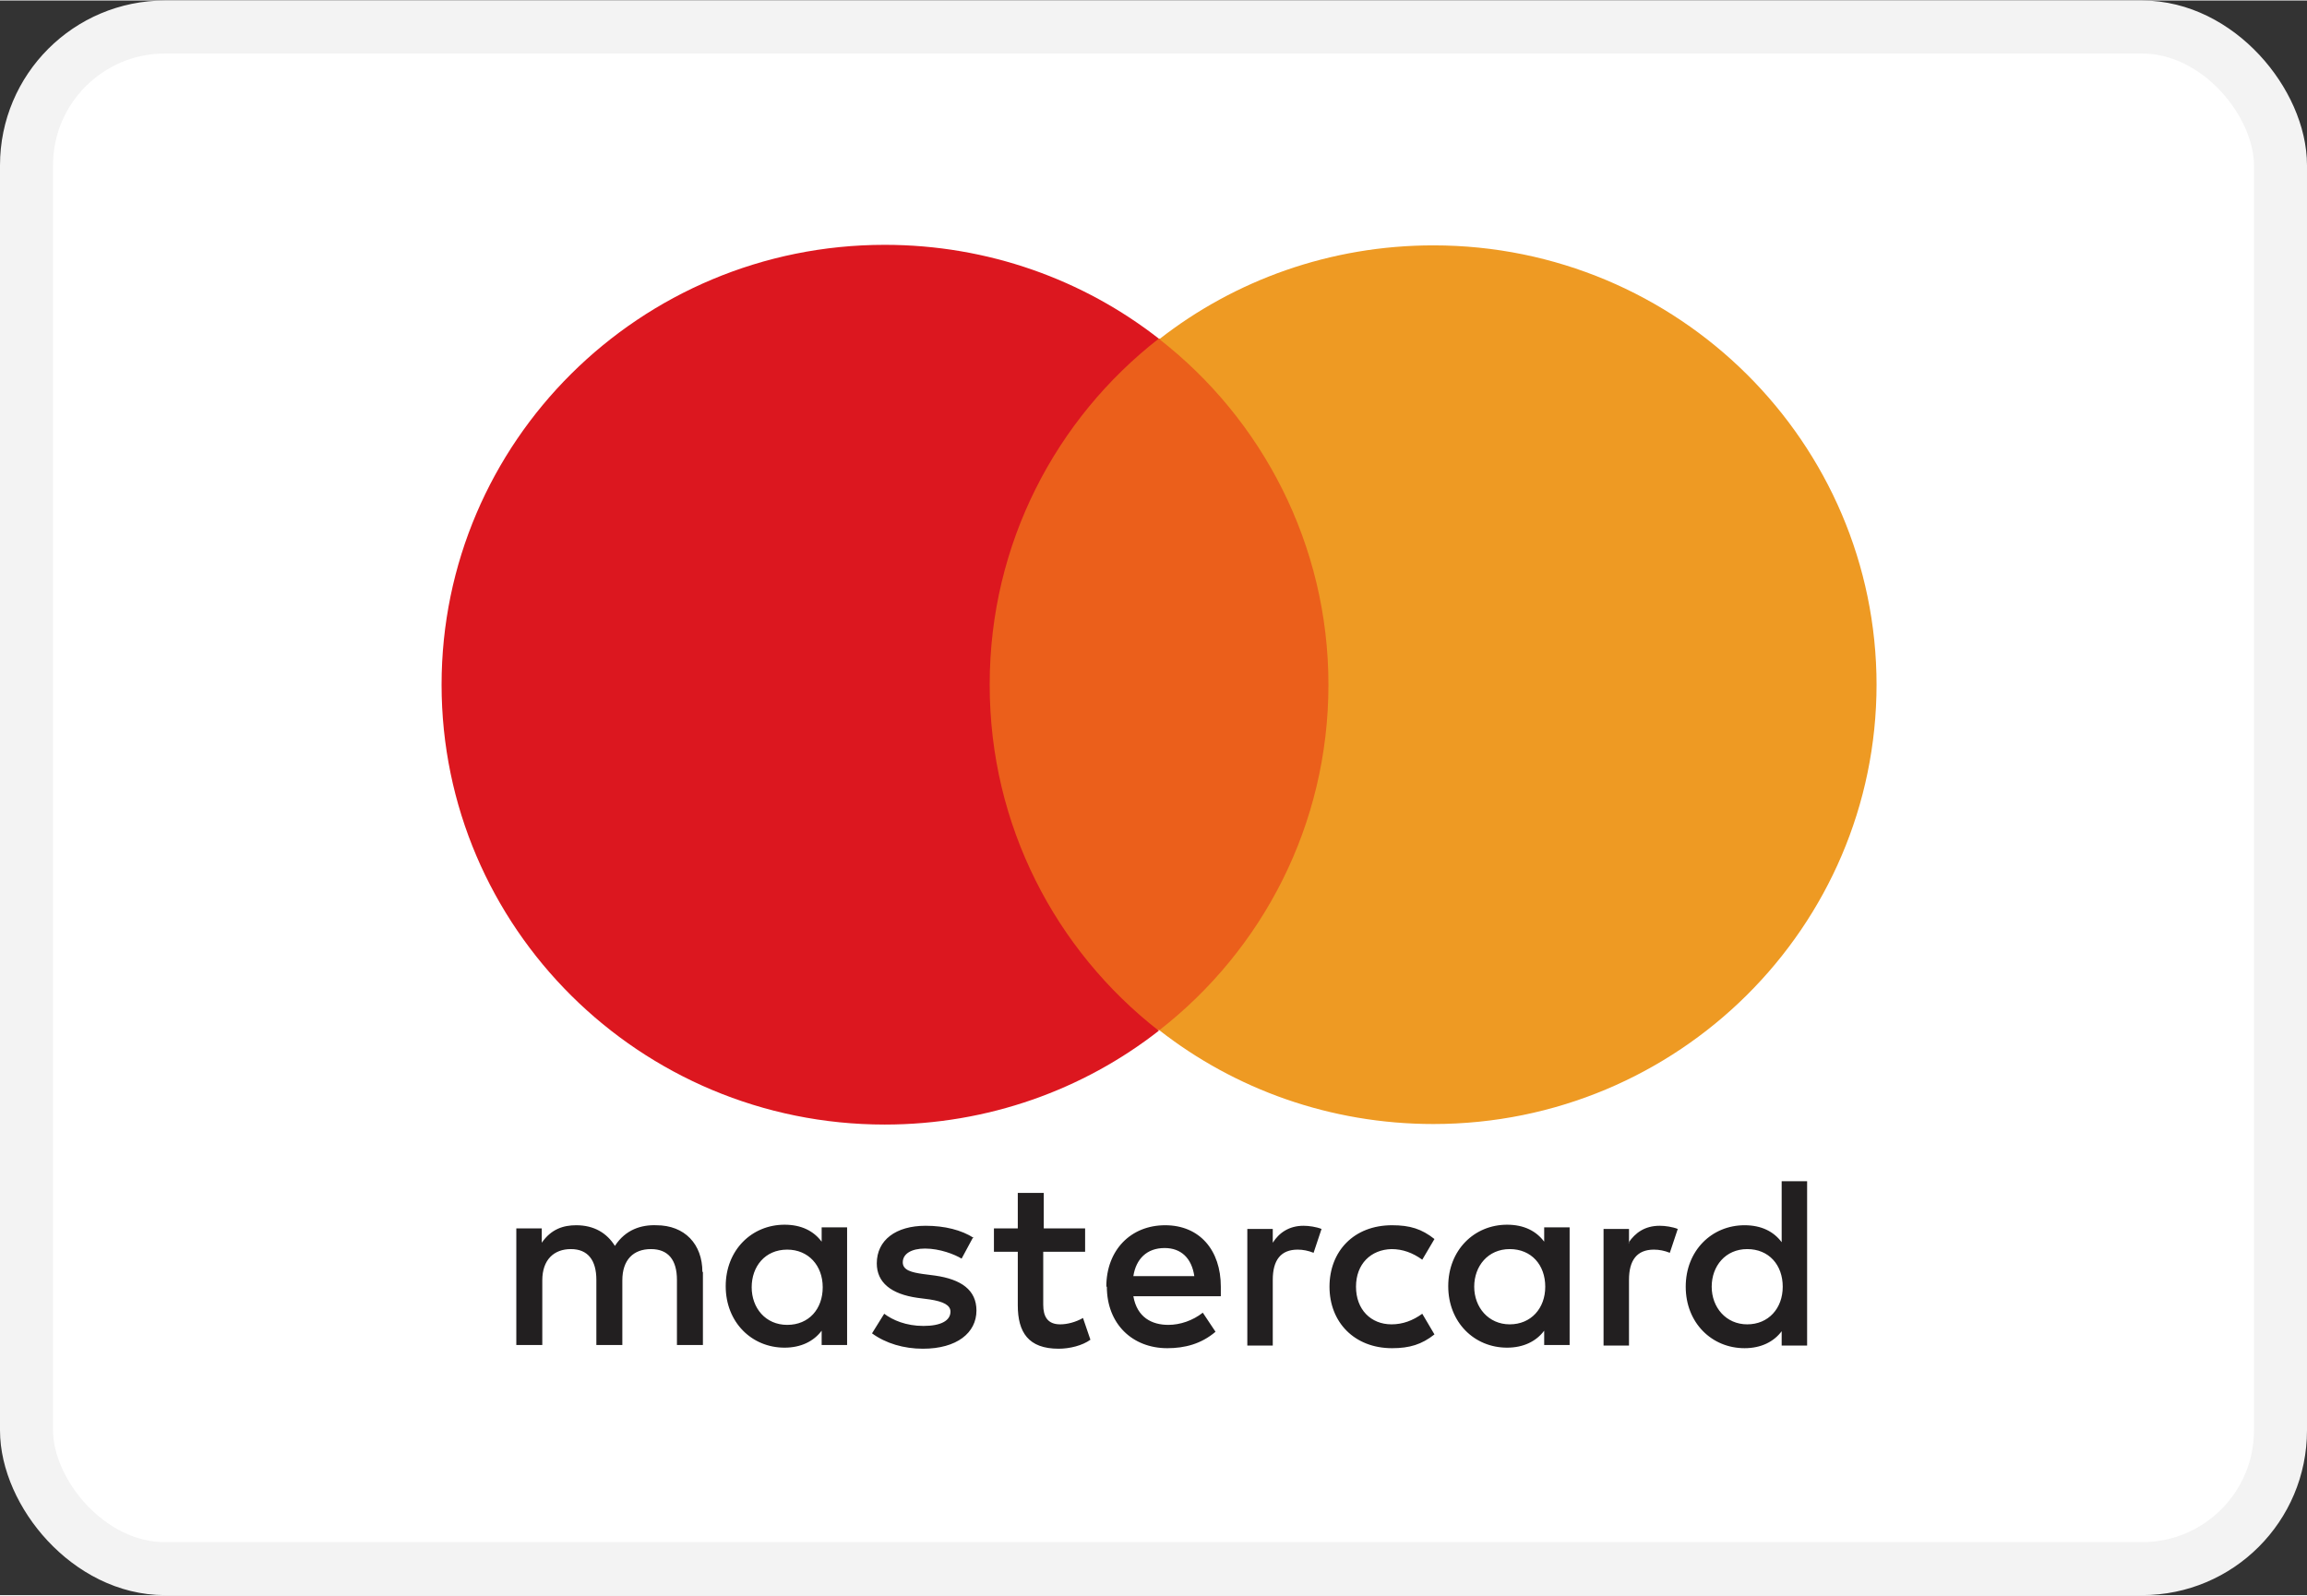
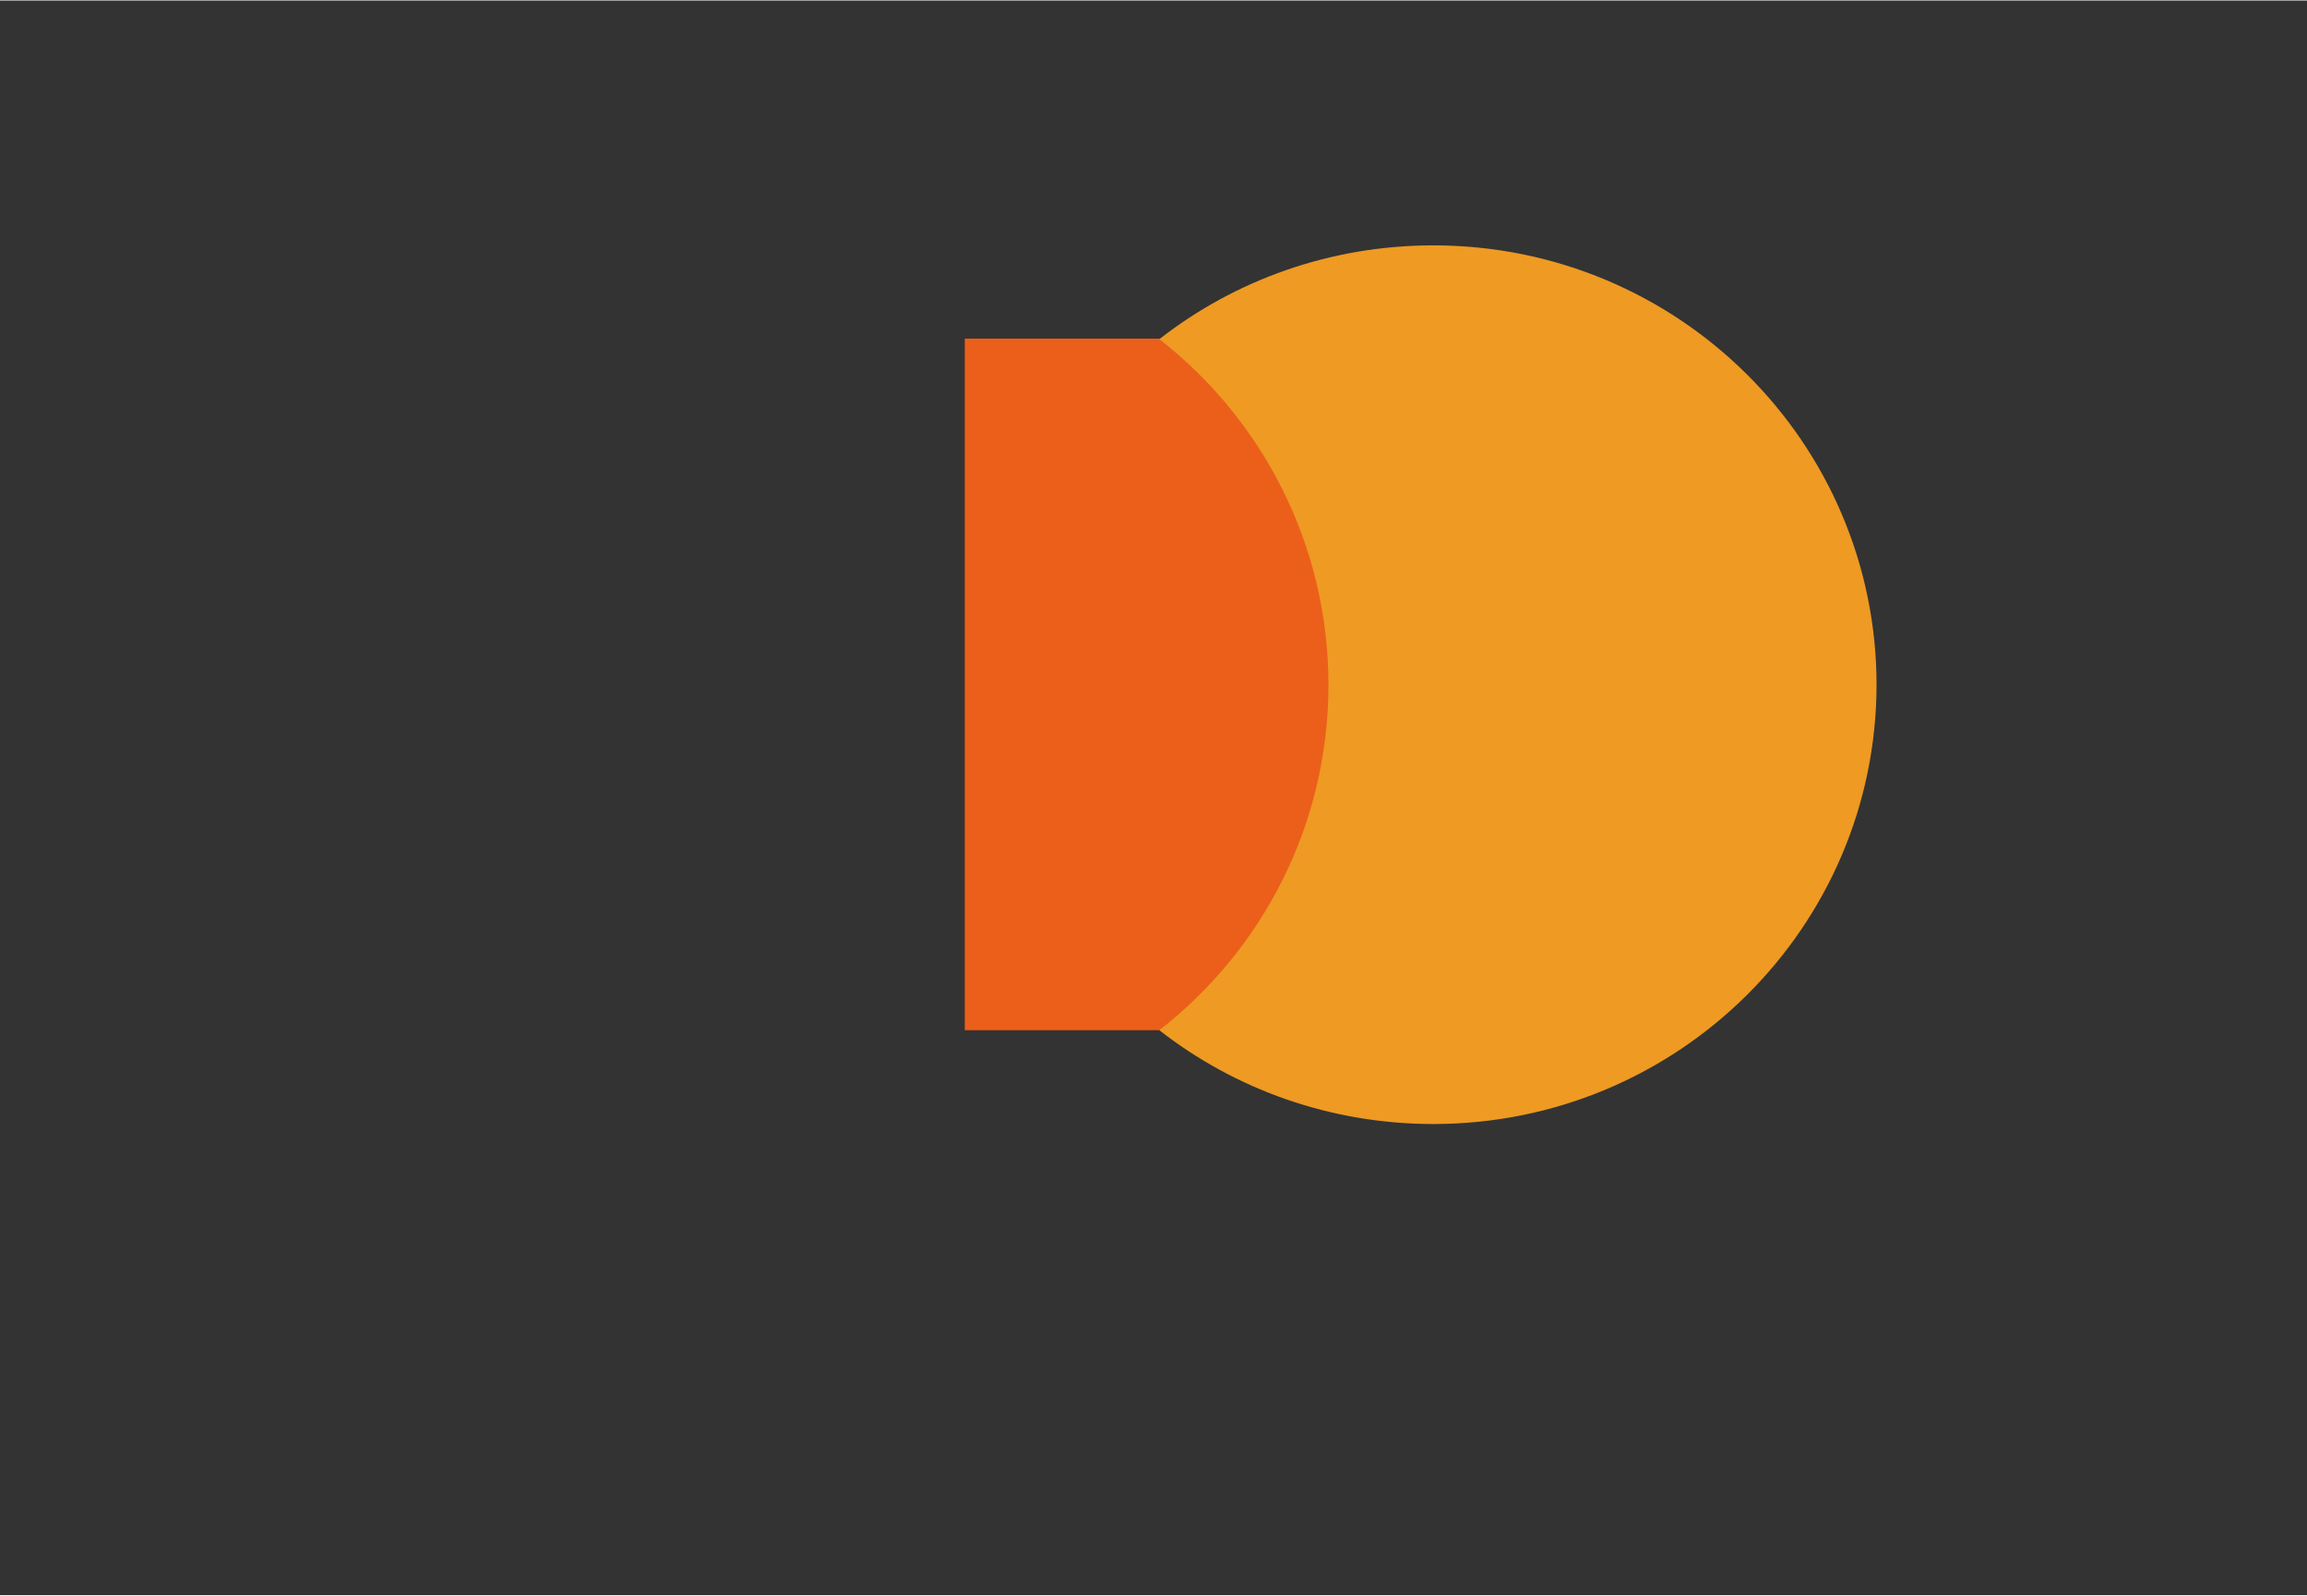
<svg xmlns="http://www.w3.org/2000/svg" id="_レイヤー_2" data-name="レイヤー_2" width="15.35mm" height="10.62mm" viewBox="0 0 43.52 30.09">
  <rect x="0" y="0" width="43.52" height="30.09" fill="#333333" stroke="none" />
  <g id="_レイヤー_1-2" data-name="レイヤー_1">
    <g>
-       <rect x=".5" y=".5" width="42.52" height="29.09" rx="2.61" ry="2.61" fill="#fff" stroke="#f3f3f3" stroke-miterlimit="55.17" />
-       <path d="M15.98,23.17v2.2h-.48v-.27c-.15.2-.39.32-.7.32-.62,0-1.11-.48-1.11-1.16s.49-1.16,1.11-1.16c.32,0,.55.12.7.32v-.27h.48ZM14.85,23.57c-.42,0-.67.32-.67.71s.26.71.67.71.67-.3.67-.71-.27-.71-.67-.71ZM32.29,24.27c0-.39.26-.71.67-.71s.67.3.67.71-.27.71-.67.71-.67-.32-.67-.71ZM34.09,22.29v3.09h-.48v-.27c-.15.2-.39.32-.7.32-.62,0-1.11-.48-1.11-1.16s.49-1.16,1.11-1.16c.32,0,.55.12.7.32v-1.15h.48ZM21.97,23.54c.31,0,.51.19.56.53h-1.15c.05-.32.25-.53.59-.53ZM20.87,24.27c0-.69.46-1.16,1.11-1.16s1.05.47,1.05,1.16c0,.06,0,.12,0,.18h-1.65c.07.4.35.54.66.54.22,0,.46-.08.65-.23l.24.36c-.27.23-.58.31-.91.31-.66,0-1.14-.46-1.14-1.16ZM27.81,24.27c0-.39.26-.71.67-.71s.67.3.67.71-.27.71-.67.71-.67-.32-.67-.71ZM29.61,23.17v2.2h-.48v-.27c-.15.2-.39.32-.7.32-.62,0-1.11-.48-1.11-1.16s.49-1.16,1.11-1.16c.32,0,.55.12.7.32v-.27h.48ZM25.08,24.27c0,.67.47,1.16,1.18,1.16.33,0,.56-.07.8-.26l-.23-.39c-.18.13-.37.2-.58.2-.39,0-.67-.28-.67-.71s.28-.7.67-.71c.21,0,.4.07.58.2l.23-.39c-.24-.19-.46-.26-.8-.26-.72,0-1.18.49-1.18,1.16ZM30.72,23.44c.13-.19.31-.32.59-.32.1,0,.24.02.34.06l-.15.45c-.1-.04-.2-.06-.3-.06-.32,0-.47.2-.47.57v1.24h-.48v-2.2h.48v.27ZM18.37,23.35c-.23-.15-.55-.23-.91-.23-.56,0-.92.27-.92.71,0,.36.27.58.77.65l.23.03c.26.04.39.11.39.23,0,.17-.18.27-.51.27s-.58-.11-.74-.23l-.23.37c.26.19.6.29.96.29.64,0,1.01-.3,1.01-.72,0-.39-.29-.59-.78-.66l-.23-.03c-.21-.03-.38-.07-.38-.22,0-.16.16-.26.42-.26.28,0,.56.11.69.19l.21-.39ZM24.01,23.44c.12-.19.31-.32.58-.32.1,0,.24.02.34.06l-.15.45c-.1-.04-.2-.06-.3-.06-.32,0-.47.2-.47.57v1.24h-.48v-2.2h.48v.27ZM20.48,23.17h-.79v-.67h-.49v.67h-.45v.44h.45v1.01c0,.51.2.82.77.82.21,0,.45-.06.6-.17l-.14-.41c-.14.08-.3.12-.43.12-.24,0-.32-.15-.32-.37v-1h.79v-.44ZM13.26,23.99v1.38h-.49v-1.23c0-.37-.16-.58-.49-.58s-.54.2-.54.59v1.22h-.49v-1.23c0-.37-.16-.58-.48-.58s-.54.2-.54.59v1.22h-.49v-2.2h.48v.27c.18-.26.41-.33.65-.33.34,0,.58.15.73.39.2-.31.5-.4.78-.39.54,0,.87.36.87.88Z" fill="#221f20" fill-rule="evenodd" />
      <path d="M25.52,19.43h-7.32V6.38h7.32v13.05Z" fill="#eb5f1b" />
-       <path d="M18.67,12.9c0-2.65,1.25-5.01,3.19-6.52-1.42-1.11-3.22-1.77-5.17-1.77-4.62,0-8.36,3.72-8.36,8.3s3.74,8.3,8.36,8.3c1.95,0,3.75-.66,5.17-1.77-1.95-1.52-3.19-3.88-3.19-6.52" fill="#dc171f" />
      <path d="M35.4,12.9c0,4.58-3.74,8.3-8.36,8.3-1.95,0-3.75-.66-5.17-1.77,1.95-1.52,3.19-3.88,3.19-6.52s-1.25-5.01-3.19-6.52c1.42-1.11,3.22-1.77,5.17-1.77,4.62,0,8.36,3.72,8.36,8.3" fill="#ee9a23" />
    </g>
  </g>
</svg>